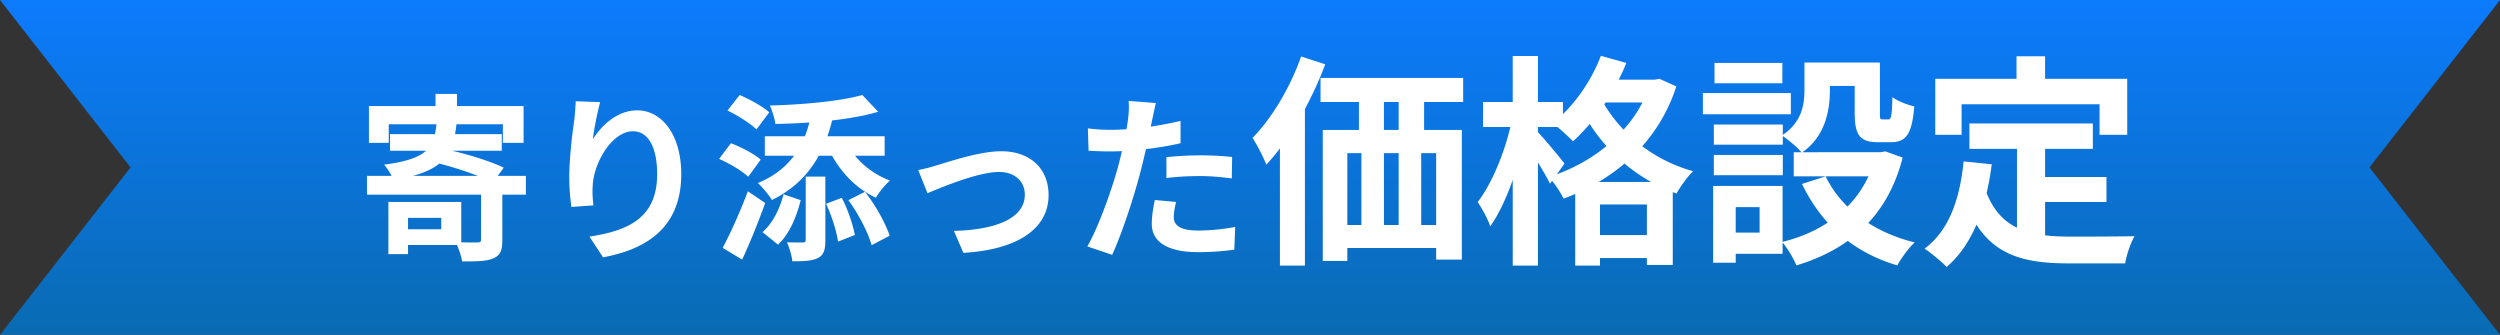
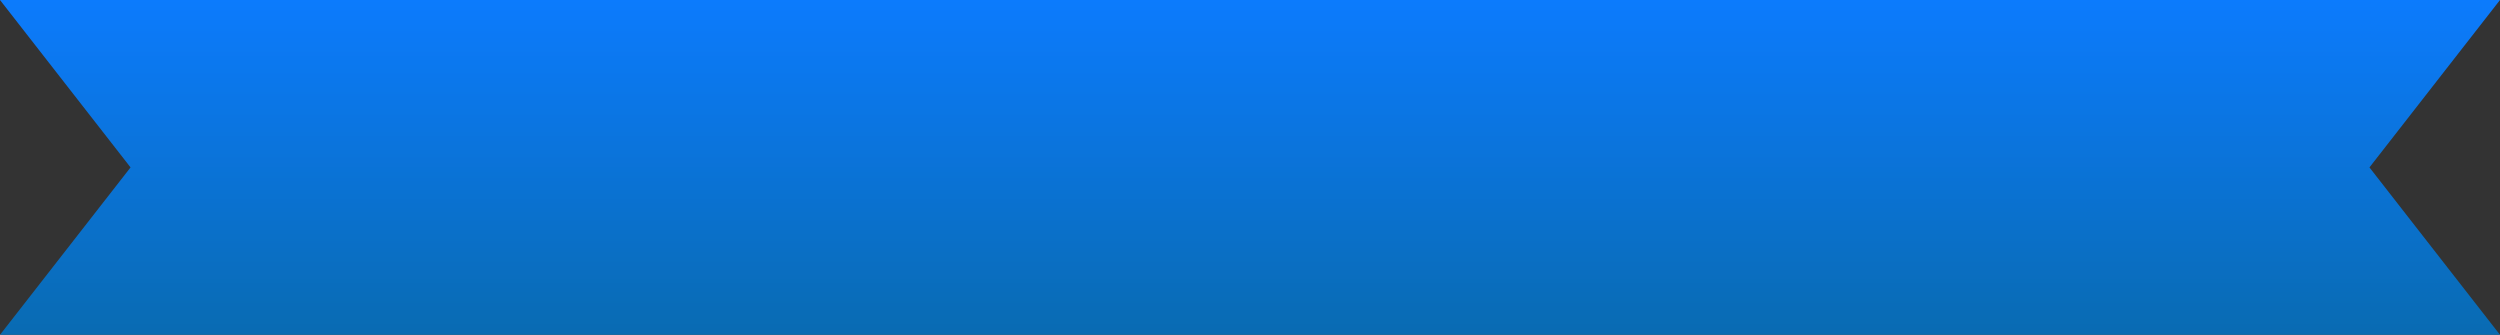
<svg xmlns="http://www.w3.org/2000/svg" width="448" height="60" fill="none">
  <rect width="100%" height="100%" fill="#333333" stroke="none" />
  <path fill="url(#a)" fill-rule="evenodd" d="M0 0h448l-23.394 30L448 60H0l23.394-30L0 0Zm0 0v60V0Z" clip-rule="evenodd" />
-   <path fill="#fff" d="M352.92 22.12h22.12v4.56h-22.12v-4.56Zm11.04 9.6h13.52v4.48h-13.52v-4.48Zm-2.52-6.96h5.04v19.32l-5.04-.6V24.76Zm-9.56 4.16 5.04.52c-1.04 8.12-3.52 14.48-8.08 18.4-.8-.84-2.84-2.56-3.96-3.28 4.32-3.2 6.32-8.76 7-15.64Zm3.88 5c2.56 7.36 8.16 8.48 15.28 8.48 2.12 0 8.8 0 11.48-.08-.68 1.12-1.48 3.44-1.68 4.88h-10.08c-9.24 0-15.48-1.88-18.92-11.96l3.92-1.32Zm5.6-23.84h5.12v7.32h-5.12v-7.32Zm-14.56 4.04h34.4v10.04h-4.96v-5.48h-24.72v5.48h-4.72V14.12ZM323.36 11.2h4.56v4.88c0 3.76-.84 8.4-5.04 11.28-.68-.88-2.6-2.48-3.56-3.08 3.64-2.4 4.04-5.6 4.04-8.32V11.2Zm9 0h4.52v8.96c0 1.12.04 1.24.48 1.24h1.04c.48 0 .64-.52.72-4 .84.68 2.72 1.4 3.92 1.68-.4 5-1.52 6.4-4.16 6.4h-2.36c-3.2 0-4.16-1.24-4.16-5.24V11.2Zm-5.2 20.4c2.72 5.68 8.44 10 15.96 11.84-1.08.96-2.48 2.92-3.12 4.12-8-2.36-13.64-7.44-17.08-14.6l4.24-1.36Zm8.96-4.32h.88l.84-.16 3.12 1.12c-2.76 10.72-9.68 16.48-19.04 19.32-.48-1.2-1.68-3.2-2.56-4.2 8.32-2.04 14.68-7.24 16.76-15.36v-.72Zm-14.68 0H338v4.32h-16.56v-4.32Zm3.76-16.08h9.6v4.2h-9.6v-4.2Zm-18.08 11.12h12.36v3.6h-12.36v-3.6Zm.12-11.04h12.16v3.64h-12.16v-3.64Zm-.12 16.48h12.36v3.64h-12.36v-3.64Zm-1.96-11.08h15.76v3.8h-15.76v-3.8Zm4.16 16.64h10.12v12.16h-10.12v-3.8h6v-4.56h-6v-3.8Zm-2.32 0h4.04v13.76H307V33.32ZM286.44 14.28h10.52v4.08h-10.52v-4.08Zm-4.16 18.32h17.48v14.88h-4.64V36.64h-8.4V47.6h-4.44v-15Zm1.8 9.52h13.56v4.12h-13.56v-4.12Zm2.8-32.12 4.56 1.28c-2.2 5.48-5.88 10.76-9.56 14.04-.8-.84-2.64-2.52-3.68-3.24 3.64-2.8 6.88-7.36 8.68-12.08Zm8.84 4.28h.84l.8-.16 3.04 1.36c-3.32 10.24-11.12 16.72-20.2 20.12-.56-1.16-1.76-2.96-2.68-3.88 8.28-2.56 15.64-8.68 18.2-16.68v-.76Zm-9.12 2.76c2.56 5.36 8.32 11.28 16.8 13.64-.96.92-2.32 2.8-2.96 4-8.64-3.08-14.56-9.68-17.4-15.8l3.56-1.84Zm-20.84 1.24h14.32v4.48h-14.32v-4.48Zm5.32-8.24h4.52V47.6h-4.52V10.04Zm-.12 11.32 2.76.96c-1.2 6.44-3.68 14.12-6.68 18.24-.4-1.32-1.48-3.2-2.24-4.36 2.72-3.48 5.16-9.72 6.16-14.84Zm4.48 2.16c.92.88 4.2 4.84 4.92 5.8l-2.6 3.6c-.96-1.96-3.32-5.76-4.48-7.4l2.16-2ZM236.64 13.96h25.56v4.32h-25.56v-4.32Zm.4 9.32h24.92v23.24h-4.6V27.44h-15.92v19.32h-4.4V23.28Zm6.48-8.76H248v11.84h-4.48V14.52Zm7.12-.04h4.56v11.84h-4.56V14.48Zm-11.6 25.84h21.72v4.12h-21.72v-4.12Zm4.92-14H248v17.2h-4.04v-17.2Zm6.68 0h4.04v17.16h-4.04V26.32Zm-17.48-16.2 4.32 1.4c-2.44 6.56-6.4 13.56-10.56 18-.4-1.12-1.68-3.64-2.48-4.8 3.48-3.52 6.76-9.04 8.72-14.6Zm-3.8 11.16 4.48-4.48v30.8h-4.48V21.28ZM207.136 18.464c-.224.896-.512 2.336-.672 3.04-.448 2.176-1.248 6.08-2.112 9.344-1.152 4.48-3.296 11.008-5.056 14.816l-4.448-1.504c1.888-3.232 4.32-9.92 5.536-14.4.8-3.008 1.536-6.528 1.76-8.416.16-1.184.192-2.496.096-3.264l4.896.384Zm-8.16 4.8c3.904 0 8.416-.608 12.576-1.6v4c-3.968.928-8.992 1.472-12.608 1.472-1.568 0-2.752-.064-3.872-.128l-.128-4c1.664.192 2.72.256 4.032.256Zm10.048 4.896a61.661 61.661 0 0 1 6.176-.32c1.824 0 3.744.096 5.6.288l-.064 3.84c-1.632-.192-3.584-.416-5.504-.416-2.208 0-4.192.096-6.208.352V28.16Zm1.728 8.032c-.224.928-.416 1.952-.416 2.656 0 1.408.928 2.464 4.384 2.464 2.144 0 4.352-.224 6.624-.64l-.16 4.064a45.57 45.57 0 0 1-6.496.448c-5.408 0-8.288-1.824-8.288-5.056 0-1.504.288-3.04.544-4.288l3.808.352ZM164.544 30.464c.96-.16 2.432-.544 3.392-.864 2.208-.64 7.616-2.496 11.488-2.496 5.088 0 8.48 3.008 8.48 7.872 0 5.76-5.12 9.728-15.264 10.336l-1.696-3.936c7.296-.192 12.704-2.144 12.704-6.496 0-2.368-1.792-4.064-4.608-4.064-3.712 0-10.08 2.656-12.832 3.808l-1.664-4.16ZM140.416 34.816l3.072 1.056c-.736 2.848-1.92 5.952-4.064 7.968l-2.784-2.24c1.856-1.6 3.104-4.224 3.776-6.784Zm7.616 1.696 2.816-1.056c1.088 2.08 2.016 4.832 2.336 6.656l-3.008 1.184c-.256-1.856-1.152-4.672-2.144-6.784Zm4-.64 2.976-1.504c1.888 2.4 3.68 5.632 4.416 7.872l-3.232 1.696c-.608-2.24-2.368-5.632-4.16-8.064ZM152 26.08c1.44 2.688 4.256 5.088 7.488 6.272-.832.704-1.984 2.112-2.528 3.072-3.552-1.6-6.496-4.736-8.256-8.288L152 26.08Zm-6.752-5.088 3.872.576c-1.696 6.944-5.184 11.52-10.784 14.272-.48-.8-1.76-2.368-2.528-3.04 5.184-2.144 8.256-6.016 9.44-11.808Zm9.28-3.968 2.848 3.008c-5.12 1.504-12.288 2.08-18.432 2.176-.096-.928-.576-2.4-.992-3.296 5.92-.16 12.64-.768 16.576-1.888Zm-17.472 7.392h21.472v3.488h-21.472v-3.488Zm7.328 7.232h3.52v11.424c0 1.632-.256 2.624-1.344 3.168-1.056.544-2.528.576-4.576.576-.096-.992-.512-2.4-.96-3.392a113.8 113.8 0 0 0 2.848.032c.384-.032.512-.128.512-.448v-11.36Zm-14.016-11.84 2.176-2.784c1.792.768 4.128 2.048 5.312 3.104l-2.304 3.072c-1.056-1.056-3.328-2.496-5.184-3.392Zm-1.504 8.672 2.112-2.816c1.856.704 4.192 1.92 5.344 2.944l-2.24 3.072c-1.056-1.024-3.36-2.4-5.216-3.2Zm.64 15.936c1.312-2.464 3.136-6.432 4.512-10.144l3.104 2.112c-1.216 3.392-2.688 7.04-4.128 10.144l-3.488-2.112ZM107.552 18.304c-.448 1.568-1.12 4.864-1.312 6.656 1.536-2.464 4.352-5.184 7.936-5.184 4.448 0 7.904 4.384 7.904 11.424 0 9.056-5.536 13.344-14.016 14.912l-2.432-3.712c7.136-1.088 12.128-3.456 12.128-11.2 0-4.928-1.664-7.68-4.32-7.68-3.776 0-7.104 5.696-7.232 9.888-.064.896-.032 1.92.128 3.392l-3.936.288a36.9 36.9 0 0 1-.384-5.344c0-3.008.416-6.944.896-10.272a51.91 51.91 0 0 0 .256-3.328l4.384.16ZM78.048 16.832h3.84v4.384h-3.84v-4.384Zm-11.936 2.176h27.712V25.6h-3.712v-3.328H69.664V25.6h-3.552v-6.592Zm3.776 5.024H89.92v2.976H69.888v-2.976Zm8.352-2.016h3.584c-.576 5.792-2.304 8.8-11.328 10.24-.288-.832-1.056-2.08-1.664-2.752 7.84-1.024 8.992-3.072 9.408-7.488Zm-.448 7.072 1.856-2.368c3.424.672 8.128 2.112 10.624 3.328l-1.952 2.656c-2.304-1.216-6.976-2.784-10.528-3.616ZM65.76 31.52h28.48v3.36H65.76v-3.36Zm20.448 2.336h3.808v9.152c0 1.856-.352 2.784-1.696 3.328-1.28.512-3.072.512-5.504.512-.16-1.024-.672-2.464-1.152-3.456 1.568.064 3.392.064 3.904.064.48-.032.64-.128.64-.544v-9.056ZM69.6 36.192h3.52v9.344H69.6v-9.344Zm1.664 0h11.392v7.712H71.264v-2.816h7.808V39.04h-7.808v-2.848Z" />
  <defs>
    <linearGradient id="a" x1="224" x2="224" y1="0" y2="60" gradientUnits="userSpaceOnUse">
      <stop stop-color="#0C7BFD" />
      <stop offset="1" stop-color="#096BB2" />
    </linearGradient>
  </defs>
</svg>